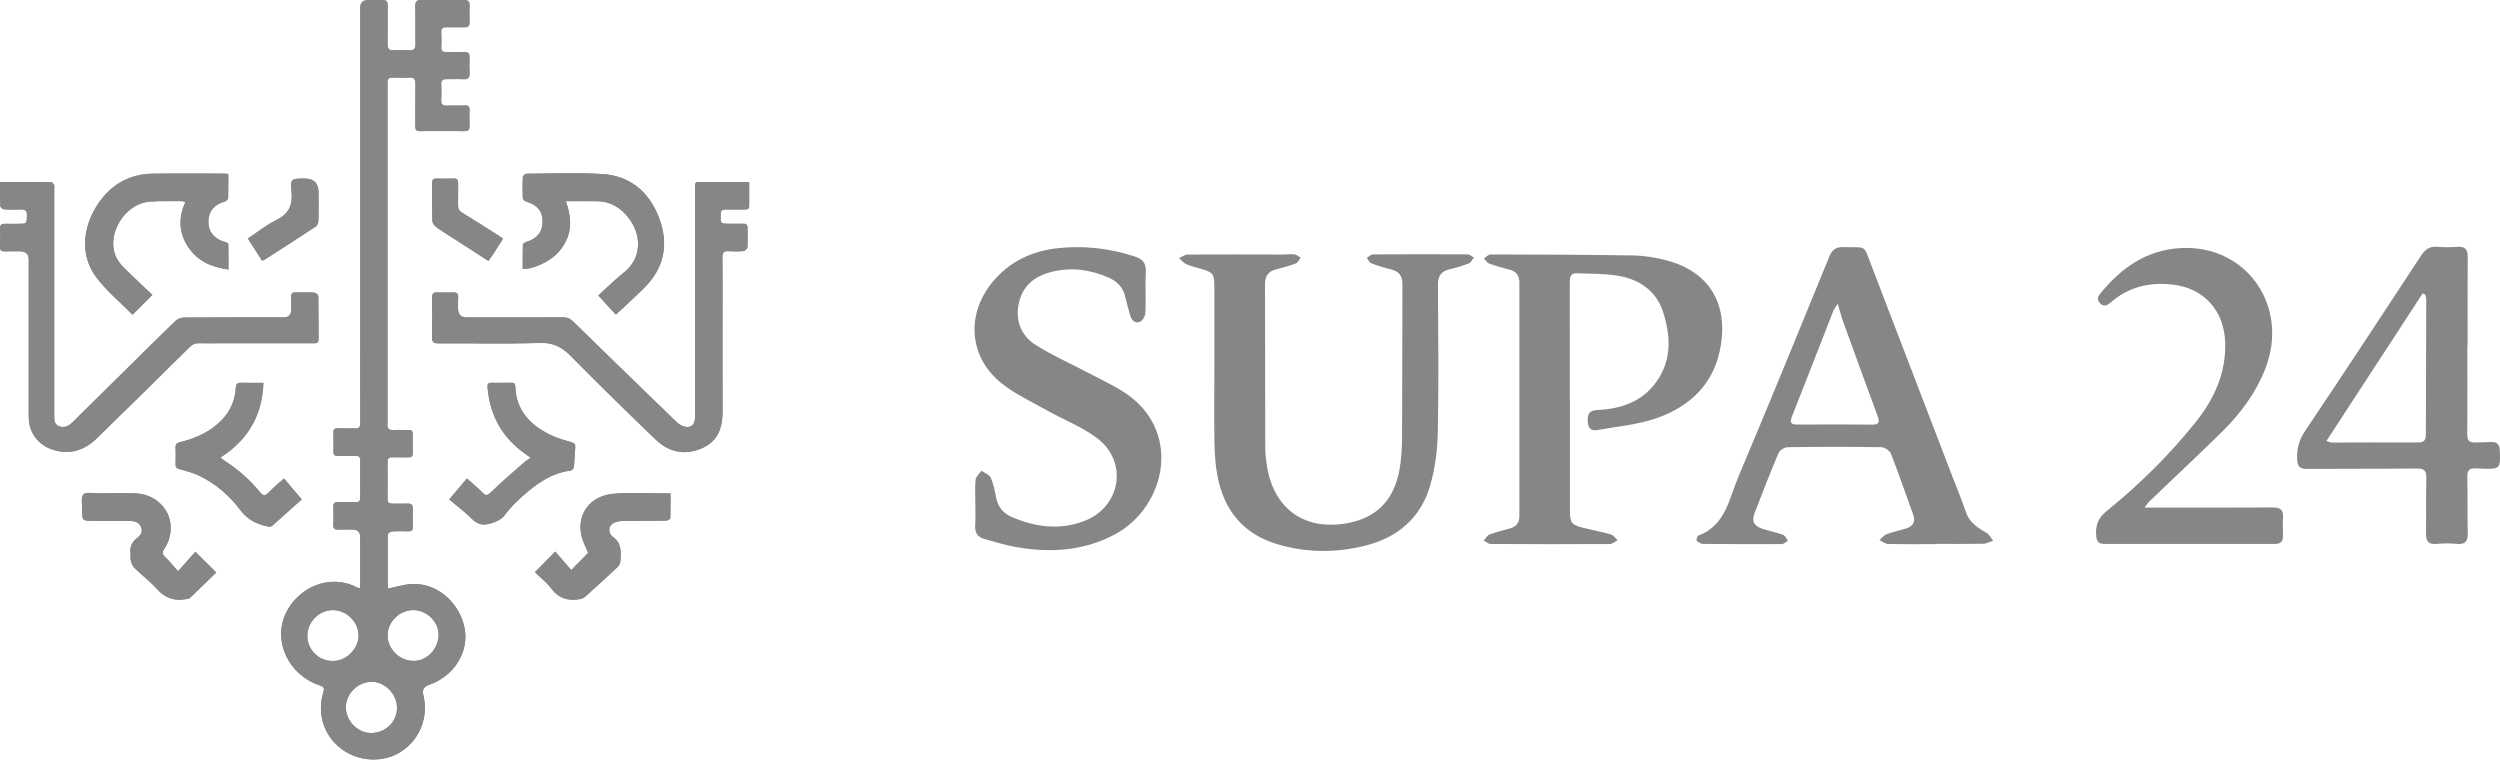
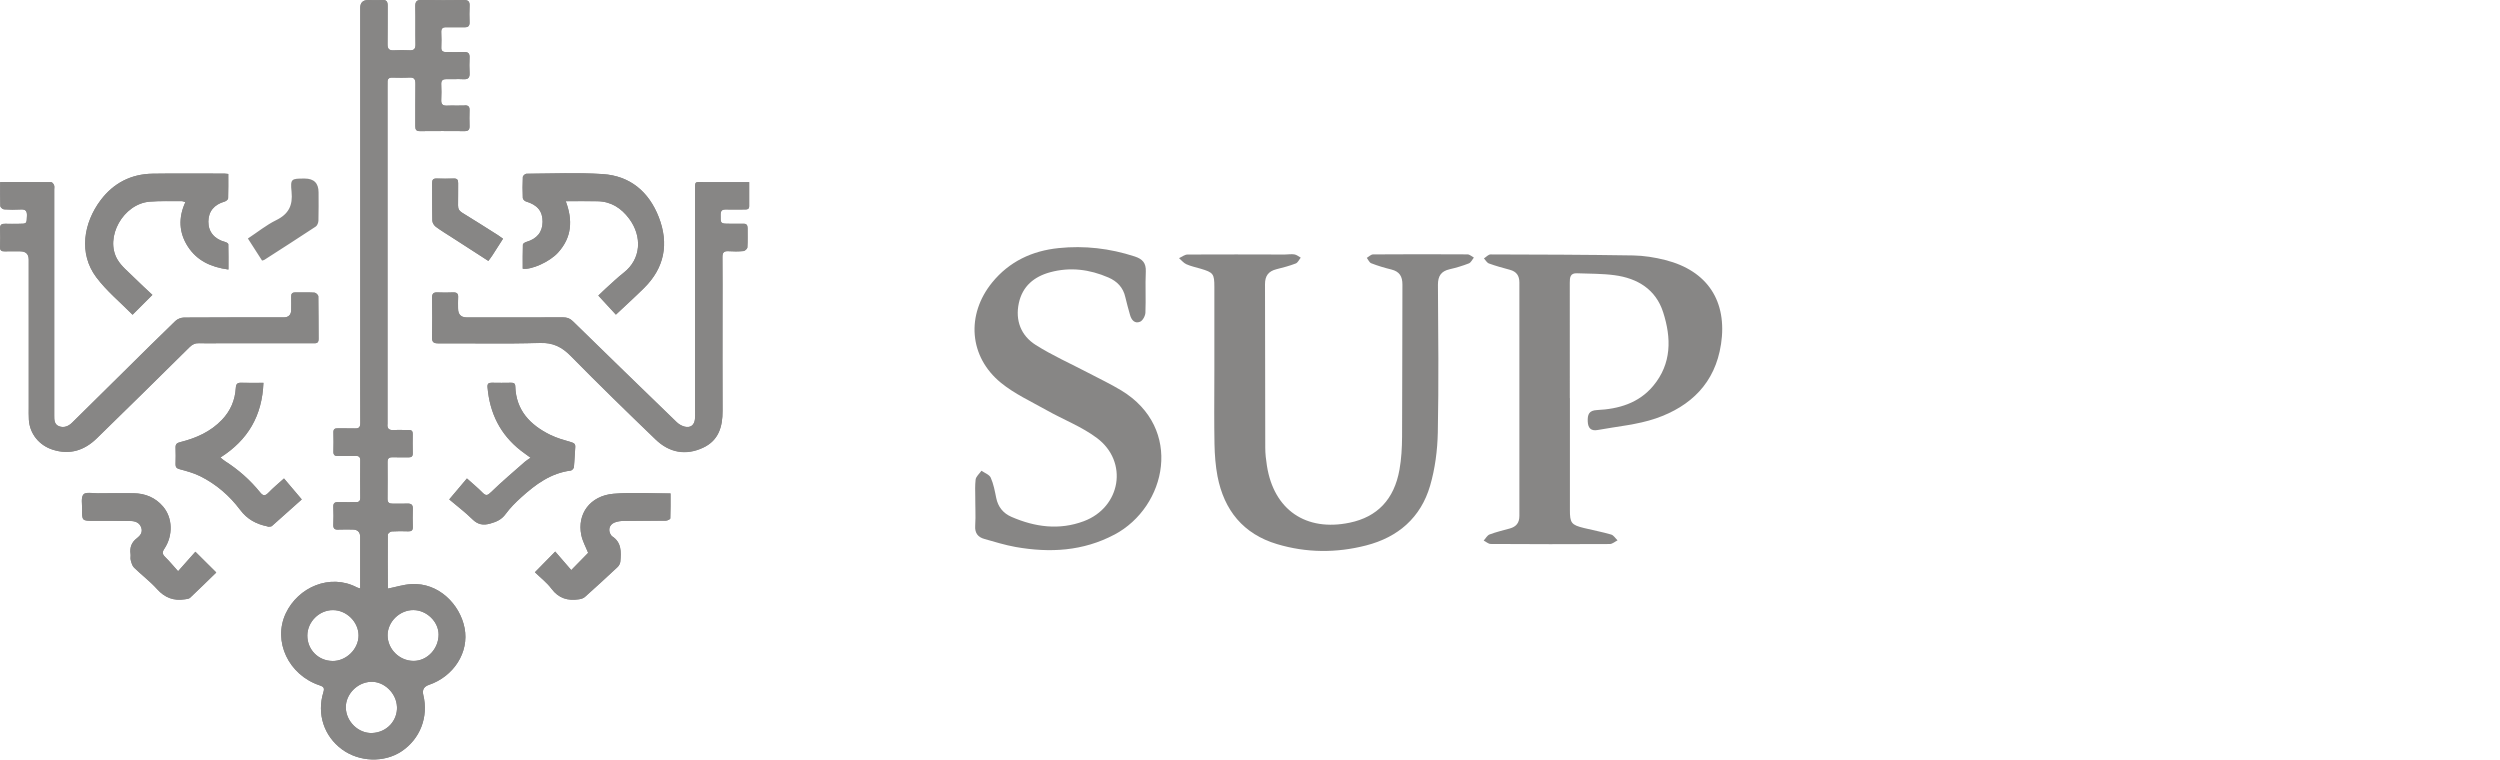
<svg xmlns="http://www.w3.org/2000/svg" id="Layer_2" data-name="Layer 2" viewBox="0 0 787.74 239.34">
  <g id="Layer_1-2" data-name="Layer 1">
    <g>
      <g id="tjOQQ9">
        <g>
          <path d="m.04,57.38c0,2.7-.05,5.14.05,7.56.02.37.73.99,1.16,1.02,1.74.12,3.49.13,5.23.03,1.51-.09,2.06.41,2,1.97-.09,2.54,0,2.54-2.63,2.55-1.4,0-2.79.05-4.18-.01-1.15-.05-1.72.28-1.66,1.56.08,1.91.07,3.84,0,5.75-.04,1.11.45,1.41,1.45,1.38,1.63-.04,3.26-.01,4.88-.01q2.69,0,2.7,2.62c0,15.46,0,30.93,0,46.39,0,1.34-.04,2.68.04,4.01.27,4.48,3.25,8.12,7.52,9.48,5.41,1.73,9.99.22,13.89-3.58,9.78-9.53,19.51-19.11,29.22-28.72.9-.89,1.81-1.3,3.07-1.25,1.86.08,3.72.02,5.58.02,10.06,0,20.11,0,30.17,0,.95,0,1.86.13,1.84-1.34-.06-4.47,0-8.95-.08-13.43,0-.42-.75-1.15-1.19-1.18-2.03-.13-4.07-.03-6.1-.06-1.02-.01-1.29.48-1.25,1.41.05,1.34,0,2.67,0,4.01q0,2.43-2.37,2.44c-10.46,0-20.93-.02-31.39.05-.92,0-2.06.44-2.72,1.07-5.44,5.24-10.8,10.57-16.17,15.88-5.46,5.39-10.9,10.8-16.38,16.17-1.14,1.12-2.58,1.73-4.14,1.13-1.5-.58-1.52-2.04-1.5-3.42,0-.52,0-1.05,0-1.57,0-23.19,0-46.39,0-69.58,0-.46.11-.98-.05-1.38-.15-.39-.58-.94-.89-.95-5.28-.06-10.56-.04-16.12-.04Zm236.01-.02c-4.96,0-9.66-.02-14.36,0-2.83.02-2.65-.42-2.65,2.58,0,23.14,0,46.28,0,69.42,0,.87.04,1.75-.04,2.61-.18,1.98-1.46,2.95-3.37,2.41-.85-.24-1.73-.74-2.37-1.36-10.95-10.58-21.87-21.19-32.76-31.84-.91-.89-1.83-1.21-3.08-1.21-10.12.04-20.23.03-30.35.02q-2.71,0-2.72-2.79c0-1.16-.07-2.33.02-3.49.09-1.25-.44-1.64-1.62-1.6-1.63.06-3.26.09-4.88,0-1.3-.07-1.73.43-1.71,1.71.05,4.13.08,8.26-.01,12.38-.04,1.55.47,1.97,1.99,1.96,10.64-.06,21.29.2,31.92-.14,4.19-.13,6.98,1.25,9.81,4.13,8.76,8.91,17.71,17.63,26.72,26.29,4.3,4.14,9.45,5.17,14.96,2.6,4.87-2.26,6.16-6.57,6.14-11.56-.05-10.41-.02-20.81-.02-31.22,0-5.76.04-11.51-.02-17.27-.02-1.46.49-1.96,1.92-1.87,1.56.1,3.15.11,4.7-.04.46-.04,1.21-.72,1.24-1.15.13-2.03.05-4.07.06-6.1,0-.94-.38-1.38-1.35-1.36-1.45.03-2.91,0-4.36,0-2.88-.01-2.82-.01-2.78-2.92.02-1.26.53-1.61,1.68-1.58,1.98.05,3.95,0,5.93,0,.76,0,1.4-.04,1.39-1.07-.02-2.43,0-4.86,0-7.59ZM48.02,92.91c-1.98-1.87-3.97-3.66-5.85-5.54-1.8-1.8-3.91-3.46-5.16-5.6-4.11-7,1.85-17.58,10.18-18.23,3.35-.26,6.74-.13,10.11-.16.32,0,.63.17,1.12.32-2.25,4.88-2.05,9.63.81,14.02,2.87,4.41,7.25,6.47,12.76,7.2,0-2.79.03-5.38-.04-7.97,0-.25-.6-.6-.98-.7-3.4-.89-5.33-3.19-5.31-6.41.02-3.23,1.81-5.39,5.15-6.34.44-.12,1.06-.65,1.08-1.01.09-2.53.05-5.07.05-7.68-.52-.05-.86-.11-1.19-.11-7.56,0-15.11-.09-22.67.03-6.75.1-12.29,2.95-16.34,8.32-5.4,7.17-7.03,16.8-1.39,24.32,3.27,4.36,7.61,7.92,11.43,11.8,2.2-2.2,4.17-4.16,6.26-6.26Zm146.05,6.23c3.02-2.84,5.98-5.52,8.82-8.33,6.5-6.41,7.94-14.02,4.68-22.4-3.11-7.97-9.01-12.98-17.63-13.55-7.99-.53-16.04-.16-24.06-.11-.4,0-1.13.65-1.14,1.02-.11,2.2-.1,4.42-.01,6.62.02.39.57.97.99,1.09,3.61,1.07,5.28,3.07,5.25,6.42-.03,3.25-1.78,5.37-5.16,6.35-.41.12-1.04.53-1.05.82-.08,2.54-.05,5.09-.05,7.6,2.7.41,8.44-2.14,11.1-5.05,4.37-4.78,4.74-10.19,2.45-16.22,3.51,0,6.75-.05,9.99.01,4.28.07,7.51,2.16,10,5.5,4.22,5.66,3.71,12.76-1.66,16.97-1.96,1.54-3.77,3.28-5.63,4.95-.8.72-1.56,1.48-2.43,2.31,1.9,2.06,3.66,3.97,5.54,6.01Zm-104.59,51.62c-1.71,1.55-3.38,2.92-4.86,4.45-1.07,1.11-1.69,1.14-2.7-.12-3.12-3.87-6.83-7.12-11.02-9.8-.46-.29-.86-.67-1.45-1.14,8.72-5.53,13.16-13.22,13.56-23.53-2.52,0-4.72.06-6.91-.02-1.25-.05-1.72.32-1.8,1.63-.22,3.84-1.66,7.22-4.34,10.03-3.62,3.8-8.21,5.81-13.19,7.05-1.02.25-1.49.64-1.45,1.73.07,1.74.05,3.49,0,5.23-.02,1,.39,1.33,1.37,1.59,2.17.58,4.39,1.19,6.39,2.18,5.02,2.5,9.25,6.15,12.57,10.58,2.29,3.05,5.11,4.51,8.59,5.23.11.02.22.13.33.11.38-.05.86,0,1.11-.22,3.13-2.75,6.23-5.54,9.4-8.38-1.91-2.26-3.7-4.37-5.6-6.61Zm52.08,6.6c2.56,2.17,5.08,4.07,7.3,6.26,1.71,1.68,3.39,1.98,5.62,1.35,1.95-.55,3.56-1.23,4.84-2.99,1.42-1.96,3.18-3.7,4.99-5.33,4.48-4.05,9.27-7.59,15.55-8.38.38-.05.95-.68.99-1.09.21-2.08.25-4.17.42-6.26.09-1.04-.39-1.33-1.33-1.61-2.23-.65-4.5-1.28-6.57-2.3-6.31-3.12-10.75-7.71-10.99-15.25-.03-.94-.47-1.17-1.31-1.16-2.03.03-4.07.05-6.1,0-1.06-.02-1.44.35-1.34,1.44.69,8.11,3.99,14.84,10.46,19.91.94.74,1.93,1.42,3.11,2.28-.74.52-1.33.86-1.83,1.3-3.56,3.14-7.2,6.21-10.6,9.51-1.1,1.07-1.6,1.32-2.71.19-1.53-1.55-3.22-2.94-4.92-4.47-1.91,2.27-3.67,4.35-5.57,6.6Zm43.76,16.85c-1.65,1.69-3.34,3.41-5.31,5.42-1.69-1.95-3.39-3.92-5.05-5.84-2.31,2.35-4.28,4.36-6.4,6.52,1.72,1.68,3.76,3.23,5.23,5.2,2.27,3.04,5.15,3.85,8.64,3.32.65-.1,1.39-.3,1.86-.72,3.47-3.09,6.89-6.23,10.28-9.41.46-.43.86-1.14.91-1.75.27-3.04.41-6.08-2.67-8.02-.05-.03-.08-.08-.12-.13-1.21-1.5-.83-3.44.96-4.16.94-.38,2.03-.51,3.05-.52,4.36-.06,8.72,0,13.08-.06.5,0,1.42-.45,1.44-.72.11-2.59.07-5.18.07-7.86-6.17,0-12.12-.41-17.99.1-7.33.64-11.51,6.31-10.12,13.03.4,1.94,1.43,3.76,2.15,5.59Zm-102.76-92.1c.41-.12.6-.14.73-.23,5.41-3.48,10.84-6.95,16.21-10.5.49-.33.82-1.23.84-1.88.09-2.96.04-5.92.04-8.88q0-4.36-4.38-4.36c-4.22,0-4.54.03-4.13,4.17.43,4.3-.91,7.01-4.84,8.94-3.13,1.54-5.91,3.8-8.92,5.78,1.55,2.41,2.98,4.65,4.46,6.95Zm75.95-6.89c-.67-.47-1.12-.82-1.6-1.12-3.73-2.36-7.45-4.74-11.23-7.04-.97-.59-1.38-1.26-1.35-2.38.06-2.32-.01-4.65.03-6.98.02-1.02-.3-1.49-1.39-1.45-1.8.06-3.61.05-5.41,0-1.07-.03-1.41.41-1.4,1.45.04,3.95-.04,7.91.07,11.86.02.66.56,1.49,1.11,1.9,1.63,1.21,3.38,2.26,5.09,3.36,3.8,2.45,7.59,4.9,11.45,7.39.48-.67.88-1.16,1.22-1.69,1.1-1.7,2.19-3.41,3.4-5.31Zm-96.94,98.63c-1.66,1.86-3.38,3.81-5.45,6.13-1.49-1.65-2.7-3.14-4.06-4.47-.9-.88-1.04-1.48-.28-2.62,2.81-4.22,2.62-9.77-.43-13.32-2.4-2.8-5.58-4.11-9.24-4.17-3.77-.05-7.55-.01-11.33.02-1.55.01-3.78-.46-4.48.35-.83.96-.42,3.06-.43,4.66-.04,3.66-.01,3.66,3.67,3.66,3.84,0,7.67-.02,11.51.05,1.51.03,2.92.47,3.47,2.12.49,1.46-.32,2.51-1.37,3.31-1.7,1.29-2.32,2.92-2.01,5,.09.62-.12,1.31.05,1.9.23.83.47,1.81,1.05,2.37,2.37,2.32,5.05,4.32,7.25,6.77,2.45,2.74,5.27,3.77,8.79,3.21.55-.09,1.24-.13,1.6-.47,2.83-2.65,5.59-5.38,8.26-7.97-2.24-2.23-4.23-4.21-6.58-6.54ZM146.4,33.26c-1.86.06-3.72-.05-5.58.03-1.39.06-1.85-.5-1.79-1.84.08-1.63.08-3.26,0-4.88-.06-1.25.5-1.65,1.65-1.63,1.8.03,3.61-.07,5.4.02,1.48.08,1.95-.53,1.88-1.94-.09-1.63-.08-3.26-.01-4.88.06-1.27-.41-1.79-1.71-1.74-1.92.07-3.84,0-5.75,0-1,0-1.49-.39-1.44-1.46.06-1.57.07-3.14-.01-4.71-.06-1.2.38-1.68,1.6-1.64,1.92.06,3.84-.03,5.76,0,1.1.02,1.58-.41,1.55-1.54-.05-1.74-.08-3.49.01-5.23.07-1.38-.47-1.83-1.82-1.81-4.42.06-8.84.08-13.25-.02-1.65-.04-2.07.55-2.03,2.11.09,3.95-.02,7.91.06,11.86.03,1.46-.5,1.97-1.92,1.89-1.63-.08-3.26-.09-4.88.01-1.52.09-2.04-.45-2.01-1.99.08-4.01-.01-8.02.04-12.04.02-1.32-.37-1.93-1.78-1.83-1.45.1-2.91.02-4.36.02q-2.5,0-2.5,2.45v106.91c0,7.96-.03,15.93.02,23.89.01,1.29-.39,1.78-1.68,1.73-1.8-.07-3.6.02-5.4-.03-.93-.03-1.41.22-1.39,1.25.05,2.03.06,4.07,0,6.1-.03,1.12.5,1.4,1.49,1.37,1.8-.05,3.6.03,5.4-.04,1.1-.04,1.59.3,1.57,1.47-.04,3.89-.04,7.79,0,11.68.01,1.08-.4,1.45-1.43,1.43-1.8-.04-3.61.05-5.41-.02-1.16-.05-1.71.27-1.65,1.55.09,1.86.07,3.72,0,5.58-.04,1.11.33,1.59,1.49,1.53,1.51-.07,3.02-.02,4.54-.02q2.43,0,2.43,2.35c0,3.78,0,7.56,0,11.33v4.9c-.61-.2-.84-.24-1.04-.35-8.44-4.44-18.53-.08-22.42,8.22-4.11,8.76.89,19.39,10.66,22.64,1.27.42,1.63.82,1.2,2.19-2.12,6.83.22,13.85,5.86,17.99,5.43,3.99,13.25,4.27,18.72.66,5.9-3.9,8.61-10.89,6.9-17.83q-.58-2.36,1.77-3.15c7.79-2.64,12.73-10.25,11.25-17.89-1.44-7.43-8.14-14.38-16.81-13.86-2.42.14-4.81.91-7.33,1.41.08.12-.04.02-.04-.07-.03-5.64-.08-11.28-.02-16.91,0-.36.75-.98,1.19-1.02,1.74-.12,3.49-.1,5.23-.04,1.03.03,1.49-.28,1.46-1.37-.06-1.92-.07-3.84,0-5.76.04-1.24-.5-1.64-1.66-1.6-1.57.05-3.14-.02-4.71.01-1.06.02-1.61-.32-1.6-1.5.04-3.89.03-7.79.01-11.68,0-1.05.47-1.45,1.49-1.43,1.68.03,3.37-.01,5.05.02.91.02,1.42-.21,1.4-1.26-.05-2.03-.04-4.07-.01-6.1.02-.9-.33-1.26-1.23-1.25-1.57.03-3.14-.08-4.71.02-1.52.1-2.19-.46-2-1.99.03-.29,0-.58,0-.87,0-35.11,0-70.23,0-105.34,0-.47.03-.93.01-1.4-.05-1.02.4-1.49,1.44-1.47,1.8.03,3.61.09,5.41-.02,1.59-.1,1.96.57,1.94,2.04-.08,4.42,0,8.84-.04,13.25-.01,1.06.24,1.62,1.44,1.6,4.71-.04,9.42-.04,14.13,0,1.15,0,1.54-.48,1.51-1.57-.05-1.68-.05-3.37,0-5.05.04-1.16-.45-1.53-1.56-1.49Zm-41.65,175.01c-4.46-.05-7.93-3.58-7.91-8.04.03-4.31,3.73-7.99,8.05-7.99s8.08,3.73,8.09,7.99c.01,4.29-3.88,8.1-8.23,8.05Zm25.53-16.04c4.18.03,7.92,3.67,7.92,7.72,0,4.52-3.63,8.33-7.92,8.3-4.45-.03-8.15-3.72-8.15-8.1,0-4.25,3.82-7.95,8.14-7.92Zm-5.19,30.46c.17,4.47-3.28,8.11-7.85,8.28-4.29.16-8.16-3.57-8.27-7.96-.1-4.21,3.55-8,7.89-8.18,4.15-.17,8.05,3.56,8.22,7.86Z" style="fill: #878685; stroke-width: 0px;" />
          <path d="m146.4,33.26c-1.86.06-3.72-.05-5.58.03-1.39.06-1.85-.5-1.79-1.84.08-1.63.08-3.26,0-4.88-.06-1.25.5-1.65,1.65-1.63,1.8.03,3.61-.07,5.4.02,1.48.08,1.95-.53,1.88-1.94-.09-1.63-.08-3.26-.01-4.88.06-1.27-.41-1.79-1.71-1.74-1.92.07-3.84,0-5.75,0-1,0-1.49-.39-1.44-1.46.06-1.57.07-3.14-.01-4.71-.06-1.2.38-1.68,1.6-1.64,1.92.06,3.84-.03,5.76,0,1.1.02,1.58-.41,1.55-1.54-.05-1.74-.08-3.49.01-5.23.07-1.38-.47-1.83-1.82-1.81-4.42.06-8.84.08-13.25-.02-1.65-.04-2.07.55-2.03,2.11.09,3.95-.02,7.91.06,11.86.03,1.46-.5,1.97-1.92,1.89-1.63-.08-3.26-.09-4.88.01-1.52.09-2.04-.45-2.01-1.99.08-4.01-.01-8.02.04-12.04.02-1.32-.37-1.93-1.78-1.83-1.45.1-2.91.02-4.36.02q-2.5,0-2.5,2.45v106.91c0,7.96-.03,15.93.02,23.89.01,1.29-.39,1.78-1.68,1.73-1.8-.07-3.6.02-5.4-.03-.93-.03-1.41.22-1.39,1.25.05,2.03.06,4.07,0,6.1-.03,1.12.5,1.4,1.49,1.37,1.8-.05,3.6.03,5.4-.04,1.1-.04,1.59.3,1.57,1.47-.04,3.89-.04,7.79,0,11.68.01,1.08-.4,1.45-1.43,1.43-1.8-.04-3.61.05-5.41-.02-1.16-.05-1.71.27-1.65,1.55.09,1.86.07,3.72,0,5.58-.04,1.11.33,1.59,1.49,1.53,1.51-.07,3.02-.02,4.54-.02q2.43,0,2.43,2.35c0,3.78,0,7.56,0,11.33v4.9c-.61-.2-.84-.24-1.04-.35-8.44-4.44-18.53-.08-22.42,8.22-4.11,8.76.89,19.39,10.66,22.64,1.27.42,1.63.82,1.2,2.19-2.12,6.83.22,13.85,5.86,17.99,5.43,3.99,13.25,4.27,18.72.66,5.9-3.9,8.61-10.89,6.9-17.83q-.58-2.36,1.77-3.15c7.79-2.64,12.73-10.25,11.25-17.89-1.44-7.43-8.14-14.38-16.81-13.86-2.42.14-4.81.91-7.33,1.41.08.12-.04.02-.04-.07-.03-5.64-.08-11.28-.02-16.91,0-.36.75-.98,1.19-1.02,1.74-.12,3.49-.1,5.23-.04,1.03.03,1.49-.28,1.46-1.37-.06-1.92-.07-3.84,0-5.76.04-1.24-.5-1.64-1.66-1.6-1.57.05-3.14-.02-4.71.01-1.06.02-1.61-.32-1.6-1.5.04-3.89.03-7.79.01-11.68,0-1.05.47-1.45,1.49-1.43,1.68.03,3.37-.01,5.05.02.91.02,1.42-.21,1.4-1.26-.05-2.03-.04-4.07-.01-6.1.02-.9-.33-1.26-1.23-1.25-1.57.03-3.14-.08-4.71.02-1.52.1-2.19-.46-2-1.99.03-.29,0-.58,0-.87,0-35.11,0-70.23,0-105.34,0-.47.03-.93.01-1.4-.05-1.02.4-1.49,1.44-1.47,1.8.03,3.61.09,5.41-.02,1.59-.1,1.96.57,1.94,2.04-.08,4.42,0,8.84-.04,13.25-.01,1.06.24,1.62,1.44,1.6,4.71-.04,9.42-.04,14.13,0,1.15,0,1.54-.48,1.51-1.57-.05-1.68-.05-3.37,0-5.05.04-1.16-.45-1.53-1.56-1.49Zm-41.65,175.01c-4.46-.05-7.93-3.58-7.91-8.04.03-4.31,3.73-7.99,8.05-7.99s8.08,3.73,8.09,7.99c.01,4.29-3.88,8.1-8.23,8.05Zm25.53-16.04c4.18.03,7.92,3.67,7.92,7.72,0,4.52-3.63,8.33-7.92,8.3-4.45-.03-8.15-3.72-8.15-8.1,0-4.25,3.82-7.95,8.14-7.92Zm-5.19,30.46c.17,4.47-3.28,8.11-7.85,8.28-4.29.16-8.16-3.57-8.27-7.96-.1-4.21,3.55-8,7.89-8.18,4.15-.17,8.05,3.56,8.22,7.86Z" style="fill: #878685; stroke-width: 0px;" />
          <path d="m.04,57.38c5.56,0,10.84-.02,16.12.04.31,0,.74.56.89.95.16.41.05.92.05,1.38,0,23.19,0,46.39,0,69.58,0,.52,0,1.05,0,1.57-.01,1.37,0,2.84,1.5,3.42,1.56.6,3,0,4.14-1.13,5.47-5.38,10.92-10.78,16.38-16.17,5.38-5.31,10.73-10.64,16.17-15.88.66-.63,1.8-1.07,2.72-1.07,10.46-.08,20.93-.05,31.39-.05q2.37,0,2.37-2.44c0-1.34.04-2.68,0-4.01-.03-.93.24-1.42,1.25-1.41,2.03.03,4.07-.06,6.1.06.44.03,1.18.76,1.19,1.18.09,4.47.03,8.95.08,13.43.02,1.47-.89,1.34-1.84,1.34-10.06,0-20.11,0-30.17,0-1.86,0-3.72.06-5.58-.02-1.26-.05-2.17.35-3.07,1.25-9.71,9.6-19.43,19.19-29.22,28.72-3.9,3.8-8.48,5.31-13.89,3.58-4.27-1.37-7.26-5.01-7.52-9.48-.08-1.33-.04-2.67-.04-4.01,0-15.46,0-30.93,0-46.39q0-2.62-2.7-2.62c-1.63,0-3.26-.03-4.88.01-1,.03-1.49-.27-1.45-1.38.07-1.92.08-3.84,0-5.75-.05-1.28.51-1.61,1.66-1.56,1.39.06,2.79.02,4.18.01,2.63,0,2.54-.01,2.63-2.55.06-1.55-.49-2.06-2-1.97-1.74.11-3.49.09-5.23-.03-.42-.03-1.14-.65-1.16-1.02-.1-2.43-.05-4.86-.05-7.56Z" style="fill: #878685; stroke-width: 0px;" />
          <path d="m236.05,57.37c0,2.72-.01,5.16,0,7.59,0,1.02-.64,1.07-1.39,1.07-1.98,0-3.95.04-5.93,0-1.15-.03-1.66.32-1.68,1.58-.04,2.91-.1,2.91,2.78,2.92,1.45,0,2.91.04,4.36,0,.97-.02,1.36.42,1.35,1.36-.02,2.03.07,4.07-.06,6.1-.03.43-.77,1.11-1.24,1.15-1.56.15-3.14.14-4.7.04-1.43-.09-1.93.42-1.92,1.87.06,5.75.02,11.51.02,17.27,0,10.41-.03,20.81.02,31.22.02,4.99-1.27,9.3-6.14,11.56-5.51,2.56-10.65,1.54-14.96-2.6-9-8.66-17.96-17.38-26.72-26.29-2.83-2.88-5.63-4.27-9.81-4.13-10.63.34-21.28.08-31.92.14-1.52,0-2.03-.41-1.99-1.96.1-4.13.07-8.26.01-12.38-.02-1.28.41-1.78,1.71-1.71,1.62.09,3.26.06,4.88,0,1.18-.04,1.71.35,1.62,1.6-.09,1.16-.02,2.32-.02,3.49q.01,2.79,2.72,2.79c10.12,0,20.23.02,30.35-.02,1.25,0,2.17.31,3.08,1.21,10.89,10.64,21.81,21.25,32.76,31.84.64.62,1.51,1.12,2.37,1.36,1.91.54,3.19-.43,3.37-2.41.08-.87.04-1.74.04-2.61,0-23.14,0-46.28,0-69.42,0-3.01-.18-2.57,2.65-2.58,4.7-.03,9.4,0,14.36,0Z" style="fill: #878685; stroke-width: 0px;" />
          <path d="m48.02,92.91c-2.1,2.09-4.06,4.05-6.26,6.26-3.82-3.88-8.16-7.44-11.43-11.8-5.64-7.52-4.01-17.15,1.39-24.32,4.05-5.37,9.58-8.22,16.34-8.32,7.55-.12,15.11-.03,22.67-.03.34,0,.67.06,1.19.11,0,2.61.04,5.14-.05,7.68-.01.36-.64.89-1.08,1.01-3.34.95-5.13,3.11-5.15,6.34-.02,3.22,1.92,5.52,5.31,6.41.38.1.97.45.98.7.07,2.59.04,5.18.04,7.97-5.51-.73-9.89-2.79-12.76-7.2-2.86-4.39-3.06-9.14-.81-14.02-.49-.15-.81-.32-1.12-.32-3.37.02-6.75-.11-10.11.16-8.33.66-14.28,11.23-10.18,18.23,1.26,2.14,3.36,3.8,5.16,5.6,1.89,1.89,3.87,3.67,5.85,5.54Z" style="fill: #878685; stroke-width: 0px;" />
          <path d="m194.07,99.14c-1.88-2.04-3.64-3.96-5.54-6.01.86-.82,1.62-1.59,2.43-2.31,1.86-1.67,3.67-3.41,5.63-4.95,5.37-4.2,5.87-11.31,1.66-16.97-2.49-3.34-5.72-5.43-10-5.5-3.24-.06-6.48-.01-9.99-.01,2.28,6.03,1.91,11.44-2.45,16.22-2.66,2.91-8.4,5.46-11.1,5.05,0-2.51-.04-5.06.05-7.6,0-.29.64-.7,1.05-.82,3.38-.98,5.13-3.09,5.16-6.35.03-3.35-1.64-5.35-5.25-6.42-.41-.12-.97-.7-.99-1.09-.09-2.21-.1-4.42.01-6.62.02-.37.74-1.02,1.14-1.02,8.02-.04,16.07-.41,24.06.11,8.62.57,14.52,5.58,17.63,13.55,3.27,8.38,1.83,15.99-4.68,22.4-2.84,2.8-5.81,5.49-8.82,8.33Z" style="fill: #878685; stroke-width: 0px;" />
          <path d="m89.48,150.76c1.9,2.24,3.69,4.35,5.6,6.61-3.18,2.84-6.27,5.63-9.4,8.38-.25.22-.73.17-1.11.22-.1.01-.21-.09-.33-.11-3.48-.72-6.31-2.18-8.59-5.23-3.32-4.43-7.54-8.08-12.57-10.58-2-.99-4.21-1.6-6.39-2.18-.97-.26-1.39-.6-1.37-1.59.04-1.74.06-3.49,0-5.23-.04-1.1.43-1.48,1.45-1.73,4.98-1.24,9.57-3.25,13.19-7.05,2.67-2.81,4.11-6.19,4.34-10.03.08-1.32.55-1.68,1.8-1.63,2.19.08,4.39.02,6.91.02-.4,10.31-4.83,18-13.56,23.53.59.47.99.85,1.45,1.14,4.19,2.68,7.9,5.93,11.02,9.8,1.01,1.25,1.63,1.23,2.7.12,1.48-1.54,3.14-2.9,4.86-4.45Z" style="fill: #878685; stroke-width: 0px;" />
          <path d="m141.55,157.36c1.9-2.25,3.65-4.33,5.57-6.6,1.71,1.53,3.4,2.92,4.92,4.47,1.11,1.13,1.61.88,2.71-.19,3.4-3.3,7.04-6.37,10.6-9.51.5-.44,1.09-.78,1.83-1.3-1.18-.86-2.17-1.54-3.11-2.28-6.47-5.07-9.77-11.79-10.46-19.91-.09-1.09.28-1.46,1.34-1.44,2.03.05,4.07.03,6.1,0,.84-.01,1.28.22,1.31,1.16.23,7.54,4.68,12.13,10.99,15.25,2.07,1.02,4.34,1.65,6.57,2.3.93.27,1.41.56,1.33,1.61-.17,2.08-.2,4.18-.42,6.26-.04.41-.6,1.04-.99,1.09-6.27.79-11.06,4.33-15.55,8.38-1.8,1.63-3.57,3.38-4.99,5.33-1.28,1.75-2.88,2.44-4.84,2.99-2.22.63-3.91.33-5.62-1.35-2.22-2.19-4.74-4.09-7.3-6.26Z" style="fill: #878685; stroke-width: 0px;" />
          <path d="m185.31,174.21c-.72-1.84-1.75-3.65-2.15-5.59-1.39-6.71,2.79-12.39,10.12-13.03,5.87-.51,11.82-.1,17.99-.1,0,2.67.04,5.27-.07,7.86-.01.27-.93.72-1.44.72-4.36.06-8.72,0-13.08.06-1.02.01-2.11.14-3.05.52-1.79.72-2.17,2.66-.96,4.16.04.05.07.1.12.13,3.09,1.94,2.94,4.98,2.67,8.02-.05.61-.45,1.32-.91,1.75-3.39,3.18-6.82,6.32-10.28,9.41-.47.42-1.21.62-1.86.72-3.49.52-6.38-.28-8.64-3.32-1.47-1.97-3.5-3.52-5.23-5.2,2.12-2.16,4.09-4.17,6.4-6.52,1.66,1.92,3.37,3.89,5.05,5.84,1.97-2.01,3.66-3.73,5.31-5.42Z" style="fill: #878685; stroke-width: 0px;" />
          <path d="m56.12,179.99c2.06-2.33,3.79-4.27,5.44-6.13,2.34,2.33,4.33,4.31,6.58,6.54-2.67,2.6-5.44,5.32-8.26,7.98-.36.34-1.05.38-1.6.47-3.52.56-6.34-.48-8.79-3.21-2.2-2.45-4.89-4.46-7.25-6.77-.58-.57-.83-1.54-1.05-2.37-.16-.6.04-1.28-.05-1.91-.3-2.07.31-3.71,2.01-5,1.04-.79,1.86-1.84,1.37-3.3-.55-1.65-1.96-2.09-3.47-2.12-3.83-.07-7.67-.05-11.5-.05-3.69,0-3.71,0-3.67-3.66.02-1.61-.4-3.71.43-4.66.7-.81,2.93-.33,4.48-.34,3.78-.04,7.55-.07,11.33-.02,3.66.05,6.84,1.37,9.24,4.17,3.04,3.55,3.24,9.1.43,13.32-.76,1.14-.62,1.74.28,2.62,1.36,1.33,2.57,2.82,4.06,4.47Z" style="fill: #878685; stroke-width: 0px;" />
-           <path d="m82.55,82.11c-1.48-2.3-2.91-4.54-4.46-6.95,3.01-1.99,5.79-4.25,8.92-5.78,3.94-1.93,5.27-4.63,4.84-8.94-.41-4.14-.09-4.17,4.13-4.17q4.37,0,4.38,4.36c0,2.96.05,5.92-.04,8.88-.02.65-.35,1.55-.84,1.88-5.37,3.56-10.79,7.02-16.21,10.5-.14.09-.32.1-.73.23Z" style="fill: #878685; stroke-width: 0px;" />
          <path d="m158.5,75.22c-1.21,1.9-2.3,3.61-3.4,5.31-.34.53-.74,1.03-1.22,1.69-3.86-2.49-7.66-4.94-11.45-7.39-1.71-1.1-3.46-2.15-5.09-3.36-.55-.41-1.09-1.25-1.11-1.9-.1-3.95-.03-7.91-.07-11.86-.01-1.04.33-1.48,1.4-1.45,1.8.05,3.61.06,5.41,0,1.09-.04,1.41.43,1.39,1.45-.04,2.32.03,4.65-.03,6.98-.03,1.12.38,1.79,1.35,2.38,3.77,2.29,7.49,4.68,11.23,7.04.48.3.94.65,1.6,1.12Z" style="fill: #878685; stroke-width: 0px;" />
        </g>
      </g>
      <g id="urmkPQ.tif">
        <g>
          <path d="m307.33,158.56c0-.71-.02-1.41-.03-2.12.01.71.02,1.41.02,2.12s.02,1.43.03,2.13c-.01-.72-.02-1.43-.02-2.13Z" style="fill: #878685; stroke-width: 0px;" />
          <path d="m464.42,81.16c-.52.63-.92,1.57-1.58,1.83-1.97.77-4.01,1.38-6.07,1.85-2.69.62-3.69,2.14-3.68,4.91.1,15.51.27,31.03-.04,46.53-.12,5.61-.86,11.39-2.43,16.77-2.93,10.03-10.07,16.23-20.18,18.82-9.37,2.41-18.81,2.35-28.07-.43-10.62-3.18-16.67-10.66-18.74-21.37-.63-3.32-.88-6.74-.95-10.12-.06-3.34-.08-6.69-.08-10.02,0-4.45.03-8.92.04-13.37v-26.16c0-4.13-.32-4.55-4.38-5.75-1.5-.43-3.05-.77-4.46-1.4-.87-.4-1.54-1.26-2.29-1.91.9-.4,1.79-1.14,2.7-1.14,10.21-.07,20.41-.01,30.62,0,1.01,0,2.04-.2,3.03-.04.71.11,1.34.66,2,1.03-.52.63-.92,1.58-1.58,1.83-1.97.76-4.02,1.3-6.08,1.81-2.51.63-3.61,2.09-3.6,4.73.07,17.16.02,34.32.08,51.48,0,1.92.23,3.86.53,5.76,2.19,13.86,12.29,20.77,26.09,17.89,8.69-1.81,14.01-7.34,15.67-16.7.61-3.41.8-6.93.82-10.41.1-15.97.03-31.94.11-47.9.01-2.62-.93-4.13-3.5-4.77-2.14-.52-4.27-1.16-6.32-1.96-.6-.22-.95-1.12-1.4-1.7.65-.38,1.29-1.08,1.96-1.09,9.92-.07,19.86-.07,29.78-.01.67.01,1.34.66,2.01,1.02Z" style="fill: #878685; stroke-width: 0px;" />
          <path d="m542.27,108.51c-1.83,12.12-9.47,19.53-20.52,23.33-5.83,2-12.19,2.52-18.31,3.65-2.03.38-3.07-.5-3.15-2.69-.08-2.15.34-3.47,2.91-3.59,6.83-.33,13.14-2.15,17.71-7.61,5.87-7.03,5.74-15.12,3.14-23.21-2.32-7.23-8.1-10.72-15.36-11.68-3.9-.52-7.88-.44-11.82-.6-2.1-.08-2.25,1.31-2.24,2.96.03,12.11.01,24.23.01,36.36h.03v35.25c-.01,4.09.45,4.72,4.41,5.69,2.86.7,5.77,1.24,8.59,2.06.78.23,1.35,1.2,2.01,1.83-.82.41-1.62,1.15-2.44,1.16-12.5.07-25.01.06-37.52-.02-.74,0-1.48-.7-2.22-1.07.62-.66,1.11-1.65,1.87-1.93,2.06-.78,4.21-1.28,6.34-1.87,2.04-.56,3.04-1.77,3.04-3.98-.03-24.51-.03-49.02,0-73.53,0-2.15-.91-3.45-2.99-4.01-2.22-.6-4.44-1.2-6.6-1.99-.64-.22-1.06-1.05-1.58-1.6.7-.43,1.39-1.25,2.09-1.25,14.98.03,29.98.08,44.97.32,3.37.06,6.8.61,10.07,1.44,13.32,3.37,19.63,13,17.57,26.59Z" style="fill: #878685; stroke-width: 0px;" />
-           <path d="m625.94,167.89c-2.85-1.62-5.45-3.28-6.55-6.67-1.23-3.75-2.78-7.39-4.2-11.07-8.51-22.2-17.01-44.4-25.55-66.58-2.56-6.64-1.25-5.49-8.67-5.71-2.35-.07-3.62.69-4.55,2.96-9.47,23.19-18.94,46.39-28.69,69.47-2.92,6.9-4.01,15.25-12.55,18.47-.36.14-.76,1.39-.57,1.59.49.52,1.28,1.02,1.97,1.03,8.27.09,16.54.1,24.82.06.66-.01,1.33-.67,1.99-1.03-.51-.65-.9-1.65-1.56-1.89-2.06-.76-4.24-1.18-6.34-1.85-2.78-.86-3.64-2.36-2.63-4.99,2.42-6.34,4.9-12.67,7.55-18.92.38-.9,1.88-1.83,2.87-1.85,9.83-.14,19.68-.15,29.52,0,1.04.02,2.63,1.06,3.01,2.01,2.48,6.32,4.67,12.75,6.99,19.14.85,2.3.07,3.76-2.18,4.46-2.02.63-4.11,1.04-6.09,1.78-.88.33-1.56,1.23-2.33,1.87.87.43,1.75,1.2,2.63,1.22,5.05.12,10.11.07,15.17.07v-.09c4.96,0,9.92.06,14.9-.04,1.05-.01,2.09-.61,3.14-.93-.69-.85-1.2-2-2.08-2.5Zm-36.15-34.1c-7.8-.06-15.6-.07-23.42-.01-2.2.01-2.45-.73-1.68-2.67,4.36-10.98,8.62-22.01,12.93-33.01.24-.62.67-1.16,1.43-2.41.7,2.32,1.11,3.96,1.68,5.53,3.61,10,7.24,20,10.94,29.97.75,2.03.2,2.63-1.88,2.61Z" style="fill: #878685; stroke-width: 0px;" />
          <path d="m351.15,168.45c-9.9,5.25-20.38,5.8-31.14,3.9-3.33-.6-6.6-1.61-9.87-2.54-1.99-.56-3.01-1.85-2.86-4.09.12-1.67.09-3.35.07-5.03-.01-.71-.03-1.43-.03-2.13s-.01-1.41-.02-2.12c-.04-1.78-.08-3.55.11-5.3.11-.99,1.2-1.88,1.85-2.81,1.01.71,2.49,1.22,2.92,2.19.88,1.98,1.29,4.2,1.72,6.35.57,2.85,2.2,4.86,4.8,5.99,7.41,3.22,15.04,4.27,22.8,1.37,11.7-4.38,14.12-18.75,4.13-26.22-4.8-3.59-10.6-5.8-15.87-8.77-4.86-2.74-10.07-5.12-14.35-8.61-10.09-8.22-11.02-21.47-2.8-31.6,5.41-6.65,12.64-10.01,20.98-10.86,8.13-.84,16.14.09,23.96,2.64,2.44.8,3.61,2.04,3.49,4.76-.2,4.31.06,8.63-.12,12.94-.04,1.02-.85,2.53-1.69,2.87-1.66.69-2.72-.53-3.16-2.15-.51-1.86-1.06-3.71-1.48-5.59-.67-3.05-2.59-5.02-5.35-6.21-5.92-2.56-12.01-3.35-18.32-1.65-5.09,1.38-8.73,4.41-9.88,9.69-1.19,5.48.65,10.27,5.29,13.21,5.25,3.33,10.99,5.87,16.52,8.77,3.49,1.83,7.07,3.53,10.44,5.56,19.71,11.93,14.35,36.69-2.13,45.45Z" style="fill: #878685; stroke-width: 0px;" />
-           <path d="m787.67,141.93c-.09-1.82-.77-2.73-2.66-2.64-1.65.08-3.3.03-4.96.13-1.85.11-2.64-.54-2.62-2.52.08-9.36.03-18.72.03-28.08h.08c0-9.26-.04-18.53.03-27.8.02-2.32-.73-3.4-3.18-3.25-2.1.13-4.24.19-6.33-.01-2.44-.23-3.87.77-5.17,2.76-12.13,18.5-24.28,36.97-36.61,55.34-1.93,2.87-2.61,5.71-2.46,9.01.1,2.11.94,2.9,3.05,2.88,11.49-.08,22.98,0,34.48-.13,2.41-.03,3.26.59,3.19,3.08-.18,5.77-.01,11.56-.11,17.34-.04,2.43.7,3.59,3.34,3.34,2.09-.2,4.24-.21,6.33,0,2.76.28,3.55-.9,3.48-3.47-.14-5.87,0-11.75-.14-17.61-.06-2.12.75-2.86,2.73-2.71.64.06,1.28.07,1.92.09,5.71.17,5.85-.01,5.59-5.75Zm-23.28-5.26c0,1.75-.33,2.76-2.4,2.76-9.11-.06-18.2,0-27.29.01-.34,0-.67-.2-1.64-.51,10.25-15.71,20.29-31.08,30.31-46.47.27.12.52.23.78.34.12.5.35.98.35,1.48-.03,14.12-.11,28.26-.12,42.38Z" style="fill: #878685; stroke-width: 0px;" />
-           <path d="m719.36,168.78c.04,1.86-.76,2.63-2.65,2.62-17.84-.03-35.68-.02-53.52,0-1.86.01-2.56-.77-2.7-2.62-.24-3.23.59-5.56,3.34-7.78,10.24-8.27,19.58-17.51,27.85-27.78,5.85-7.26,9.66-15.35,9.48-24.95-.19-10.31-6.67-17.61-16.94-18.65-7.04-.72-13.55.83-19.02,5.58-1.18,1.03-2.25,1.67-3.54.29-1.18-1.27-.48-2.24.43-3.34,6.44-7.82,14.22-13.27,24.69-13.96,20.93-1.37,34.8,18.27,26.96,38.11-3.02,7.67-7.85,14.11-13.66,19.82-7.53,7.4-15.24,14.61-22.86,21.91-.38.36-.65.83-1.49,1.91h4.71c11.96,0,23.91.03,35.87-.04,2.3-.01,3.17.87,3.06,3.09-.1,1.92-.07,3.86-.01,5.78Z" style="fill: #878685; stroke-width: 0px;" />
        </g>
      </g>
    </g>
  </g>
</svg>